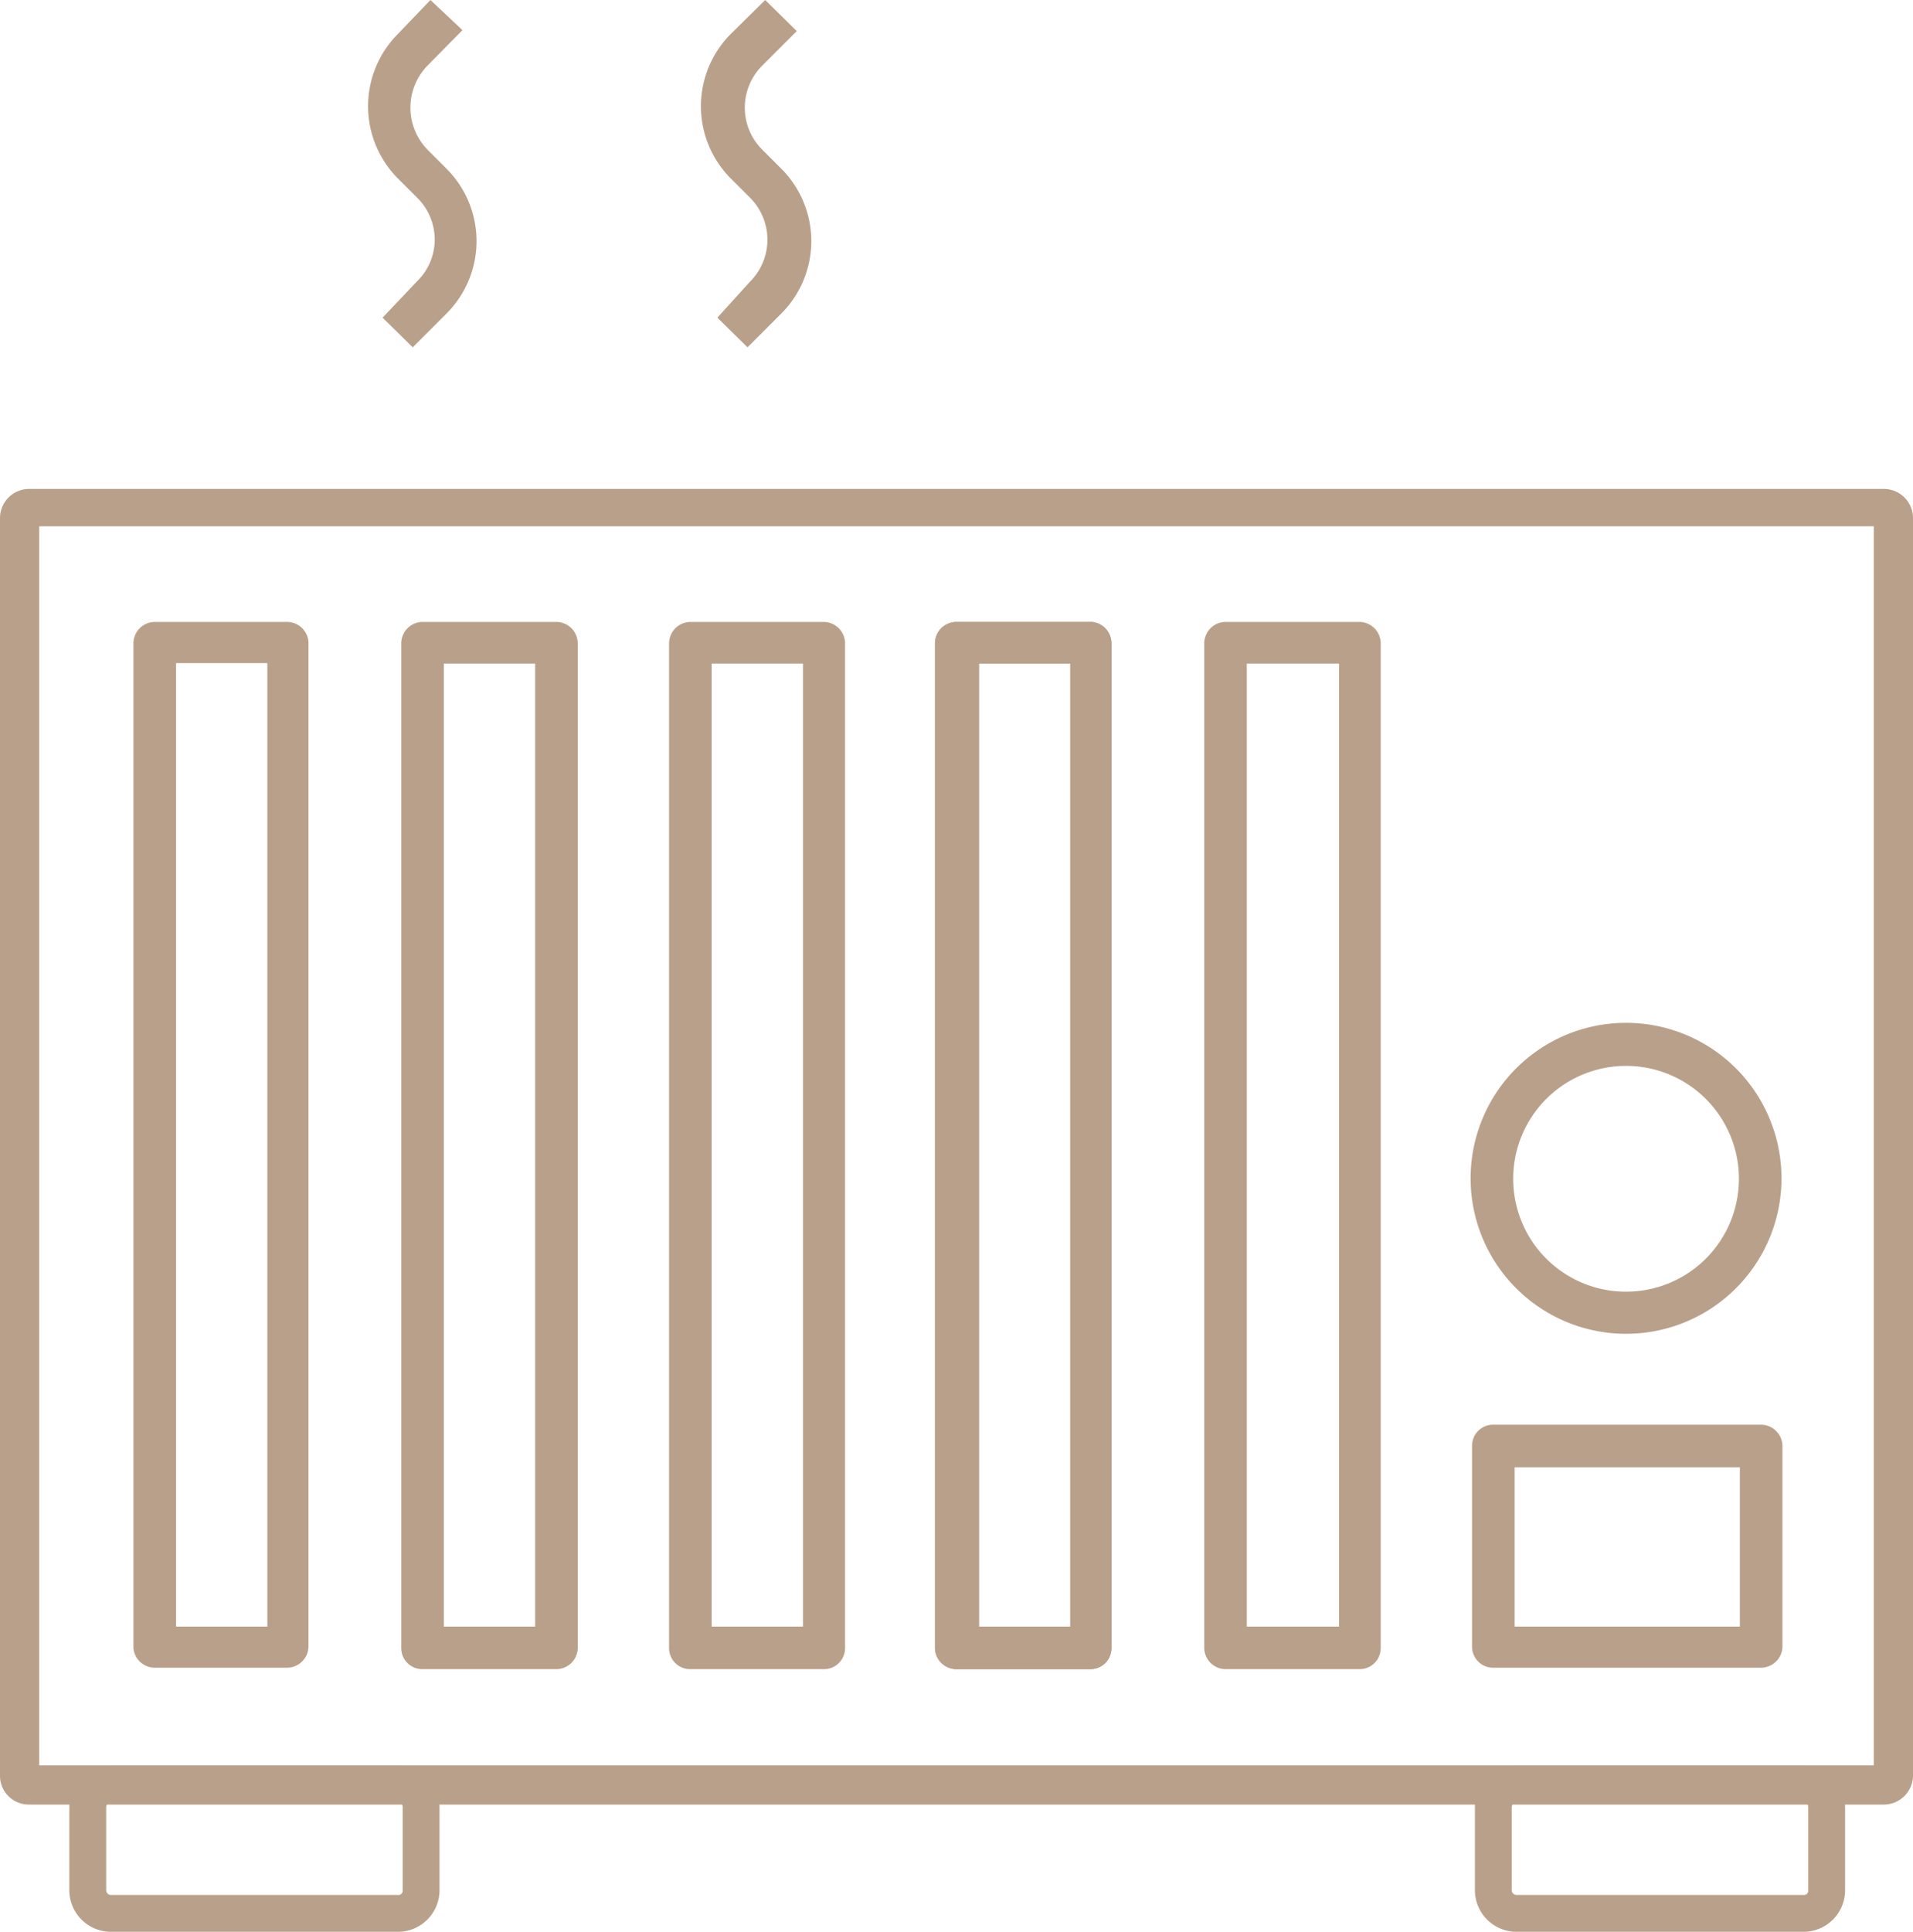
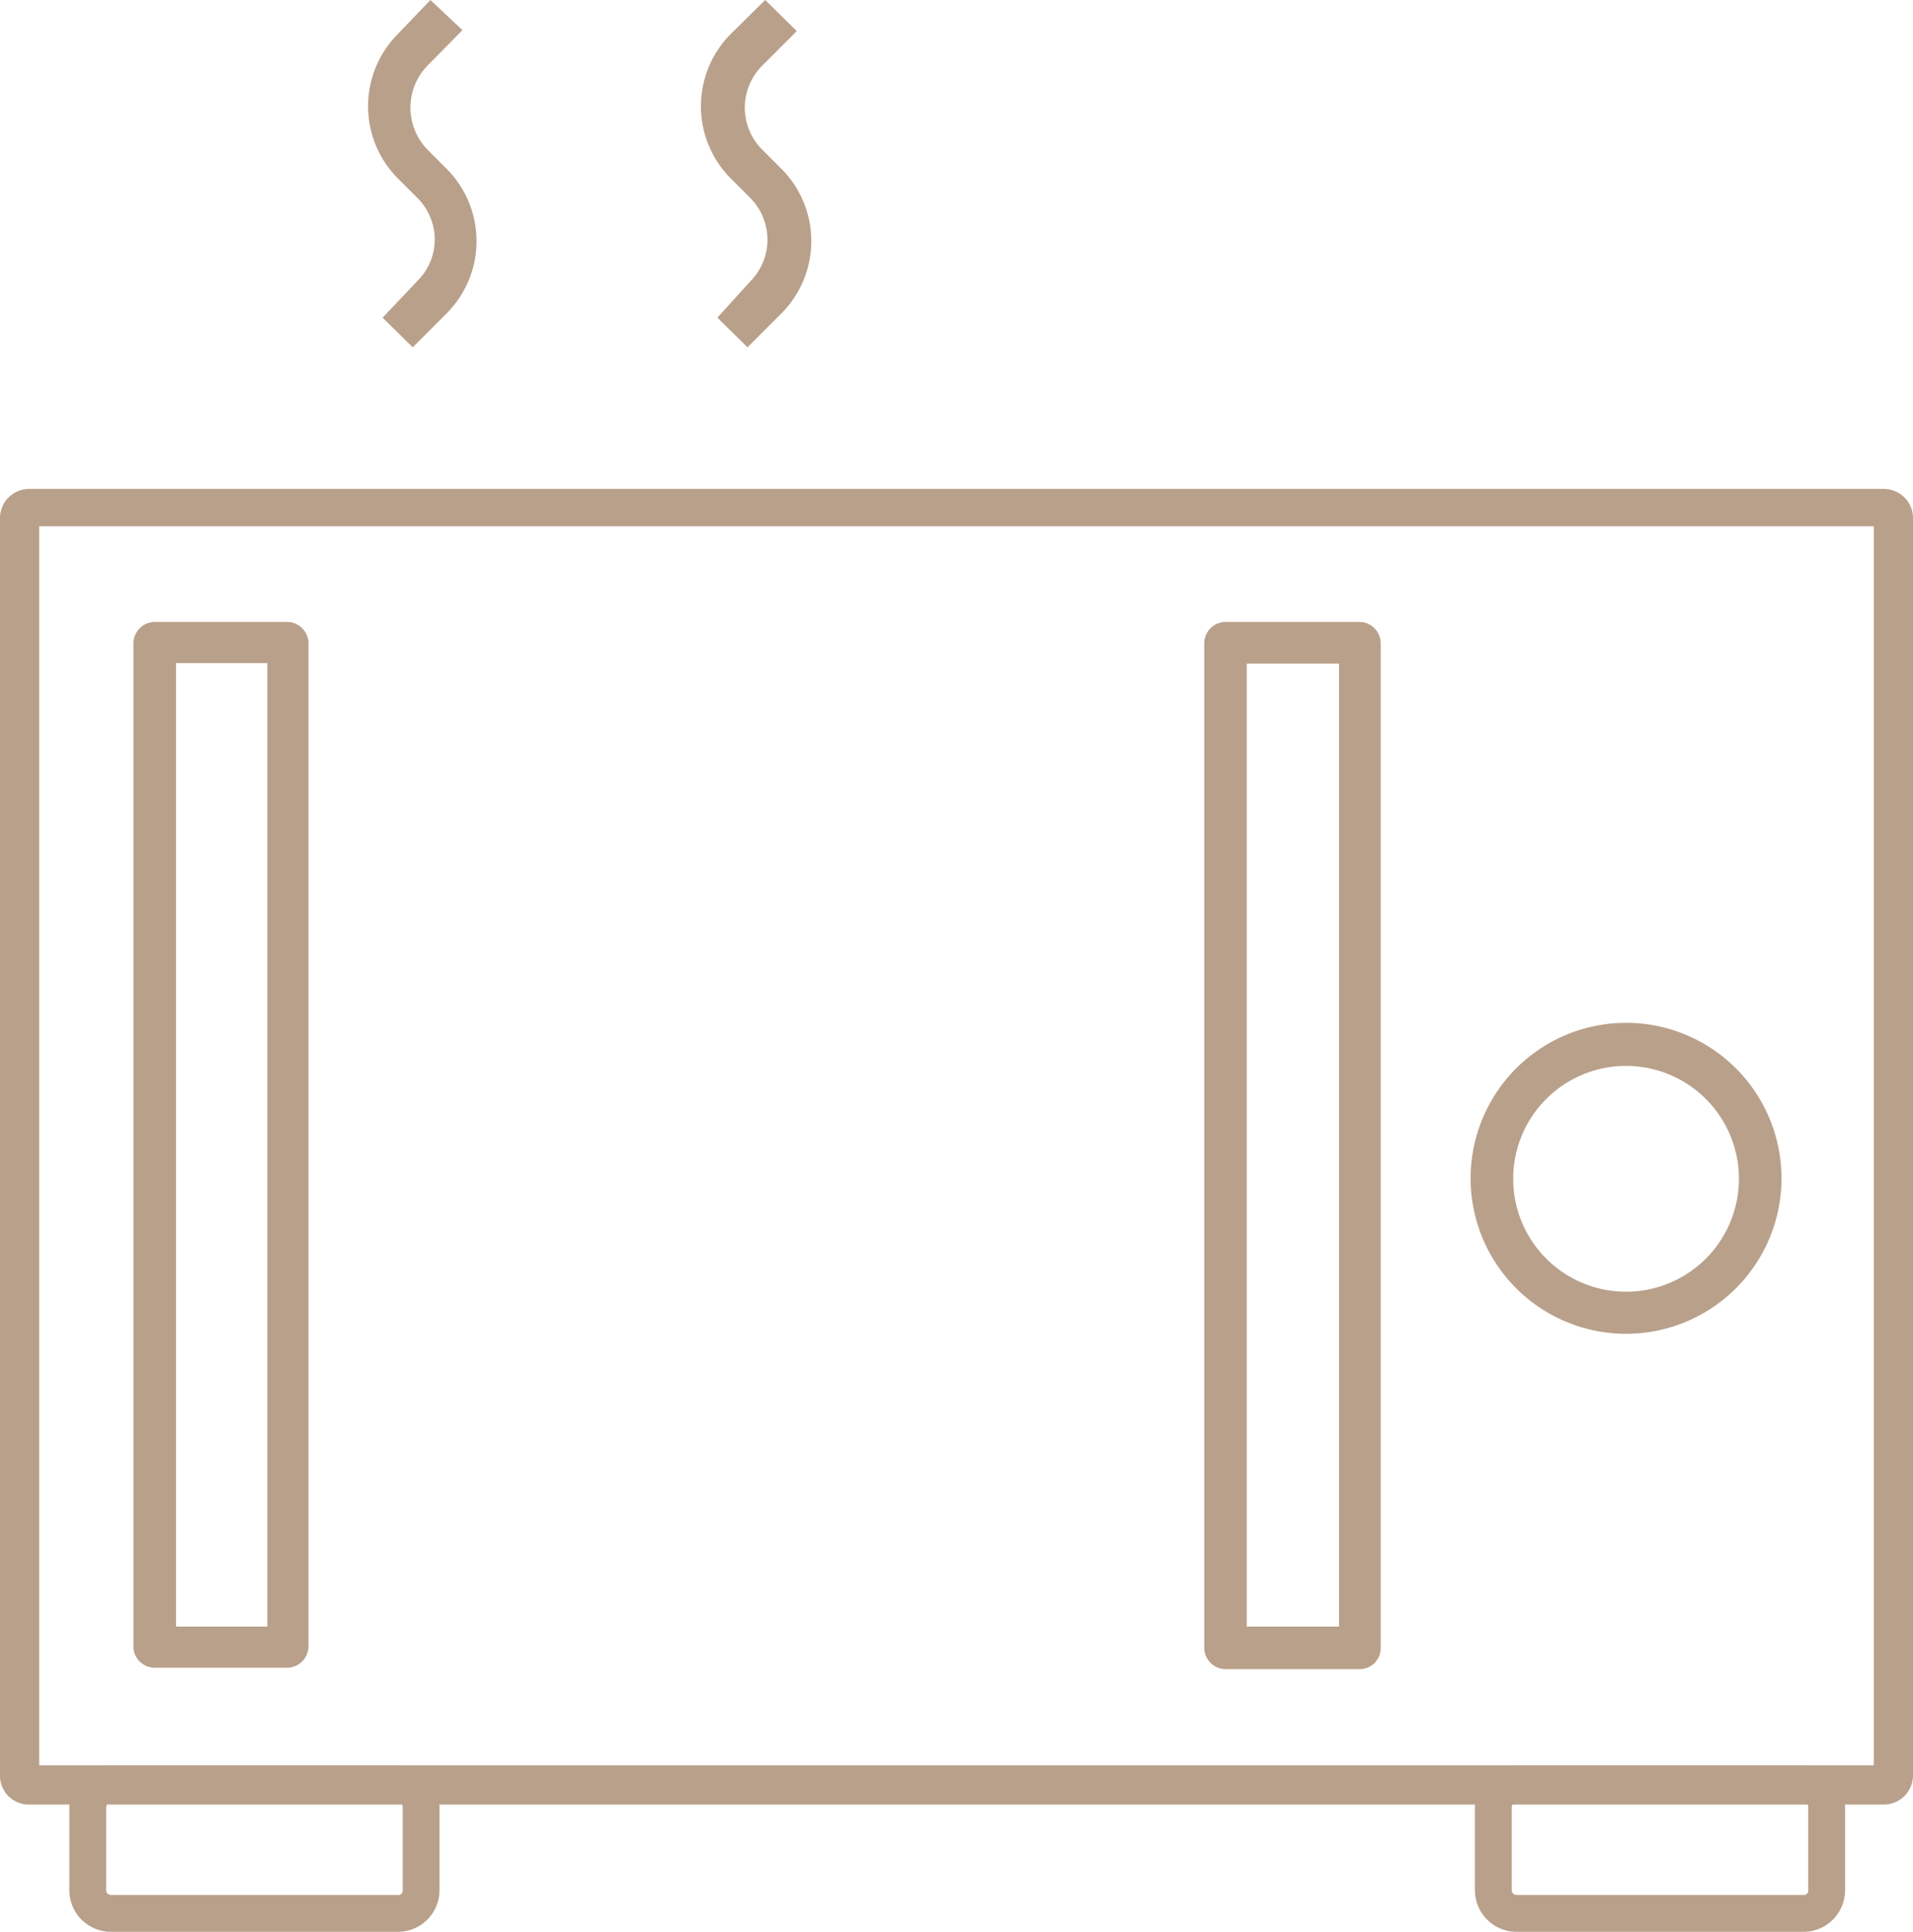
<svg xmlns="http://www.w3.org/2000/svg" viewBox="0 0 40 40.38">
  <defs>
    <style>.cls-1{fill:#b9a08a;}</style>
  </defs>
  <g id="Calque_2" data-name="Calque 2">
    <g id="Calque_1-2" data-name="Calque 1">
      <path class="cls-1" d="M3.24,34.86H6a.45.45,0,0,0,.45-.44v-21A.45.45,0,0,0,6,13H3.24a.45.45,0,0,0-.45.45v21A.45.45,0,0,0,3.24,34.86Zm.44-21H5.59V34H3.68Z" />
-       <path class="cls-1" d="M11.63,13H8.83a.45.45,0,0,0-.44.45v21a.44.44,0,0,0,.44.44h2.8a.45.45,0,0,0,.45-.44v-21A.45.45,0,0,0,11.63,13Zm-.44,21H9.28V13.87h1.91Z" />
-       <path class="cls-1" d="M17.23,13h-2.8a.45.45,0,0,0-.44.45v21a.44.44,0,0,0,.44.44h2.8a.44.44,0,0,0,.44-.44v-21A.45.45,0,0,0,17.23,13Zm-.44,21H14.88V13.87h1.91Z" />
      <path class="cls-1" d="M28.43,13h-2.8a.45.45,0,0,0-.45.45v21a.45.45,0,0,0,.45.44h2.8a.44.44,0,0,0,.44-.44v-21A.45.45,0,0,0,28.43,13ZM28,34H26.07V13.87H28Z" />
-       <path class="cls-1" d="M22.83,13H20a.45.45,0,0,0-.45.45v21a.45.45,0,0,0,.45.44h2.8a.44.44,0,0,0,.44-.44v-21A.45.45,0,0,0,22.83,13Zm-.45,21H20.47V13.87h1.91Z" />
-       <path class="cls-1" d="M22.83,13H20a.45.45,0,0,0-.45.45v21a.45.45,0,0,0,.45.44h2.8a.44.44,0,0,0,.44-.44v-21A.45.45,0,0,0,22.83,13Zm-.45,21H20.47V13.87h1.91Z" />
      <path class="cls-1" d="M34,21.38a3.25,3.25,0,1,0,3.25,3.24A3.25,3.25,0,0,0,34,21.38ZM34,27a2.36,2.36,0,1,1,2.36-2.36A2.36,2.36,0,0,1,34,27Z" />
-       <path class="cls-1" d="M31.22,34.86h5.6a.45.45,0,0,0,.45-.44v-4.2a.45.45,0,0,0-.45-.44h-5.6a.44.44,0,0,0-.44.44v4.2A.44.44,0,0,0,31.22,34.86Zm.45-4.19h4.71V34H31.67Z" />
      <path class="cls-1" d="M9.35,6.54a2.14,2.14,0,0,0,0-3l-.41-.41a1.26,1.26,0,0,1,0-1.76L9.67.63,9,0,8.31.72a2.14,2.14,0,0,0,0,3l.41.41A1.23,1.23,0,0,1,9.09,5a1.22,1.22,0,0,1-.37.88L8,6.64l.63.62Z" />
      <path class="cls-1" d="M16.35,6.54a2.14,2.14,0,0,0,0-3l-.41-.41a1.24,1.24,0,0,1,0-1.76l.72-.72L16,0l-.73.72a2.14,2.14,0,0,0,0,3l.41.41a1.24,1.24,0,0,1,0,1.76L15,6.64l.63.62Z" />
      <path class="cls-1" d="M39.39,37.72H.61a.6.6,0,0,1-.61-.6V10.83a.61.61,0,0,1,.61-.61H39.39a.61.61,0,0,1,.61.61V37.12A.61.61,0,0,1,39.39,37.72ZM.82,36.9H39.18V11H.82Z" />
      <path class="cls-1" d="M37.71,40.38h-6a.87.87,0,0,1-.87-.87V37.77a.87.87,0,0,1,.87-.86h6a.87.87,0,0,1,.87.86v1.74A.87.87,0,0,1,37.71,40.38Zm-6-2.71a.11.11,0,0,0-.1.1v1.74a.1.1,0,0,0,.1.1h6a.09.09,0,0,0,.1-.1V37.77a.1.1,0,0,0-.1-.1Z" />
      <path class="cls-1" d="M8.32,40.38h-6a.87.87,0,0,1-.87-.87V37.77a.87.87,0,0,1,.87-.86h6a.87.87,0,0,1,.87.86v1.74A.87.87,0,0,1,8.32,40.38Zm-6-2.71a.11.11,0,0,0-.1.1v1.74a.1.1,0,0,0,.1.1h6a.09.09,0,0,0,.1-.1V37.77a.1.1,0,0,0-.1-.1Z" />
    </g>
  </g>
</svg>